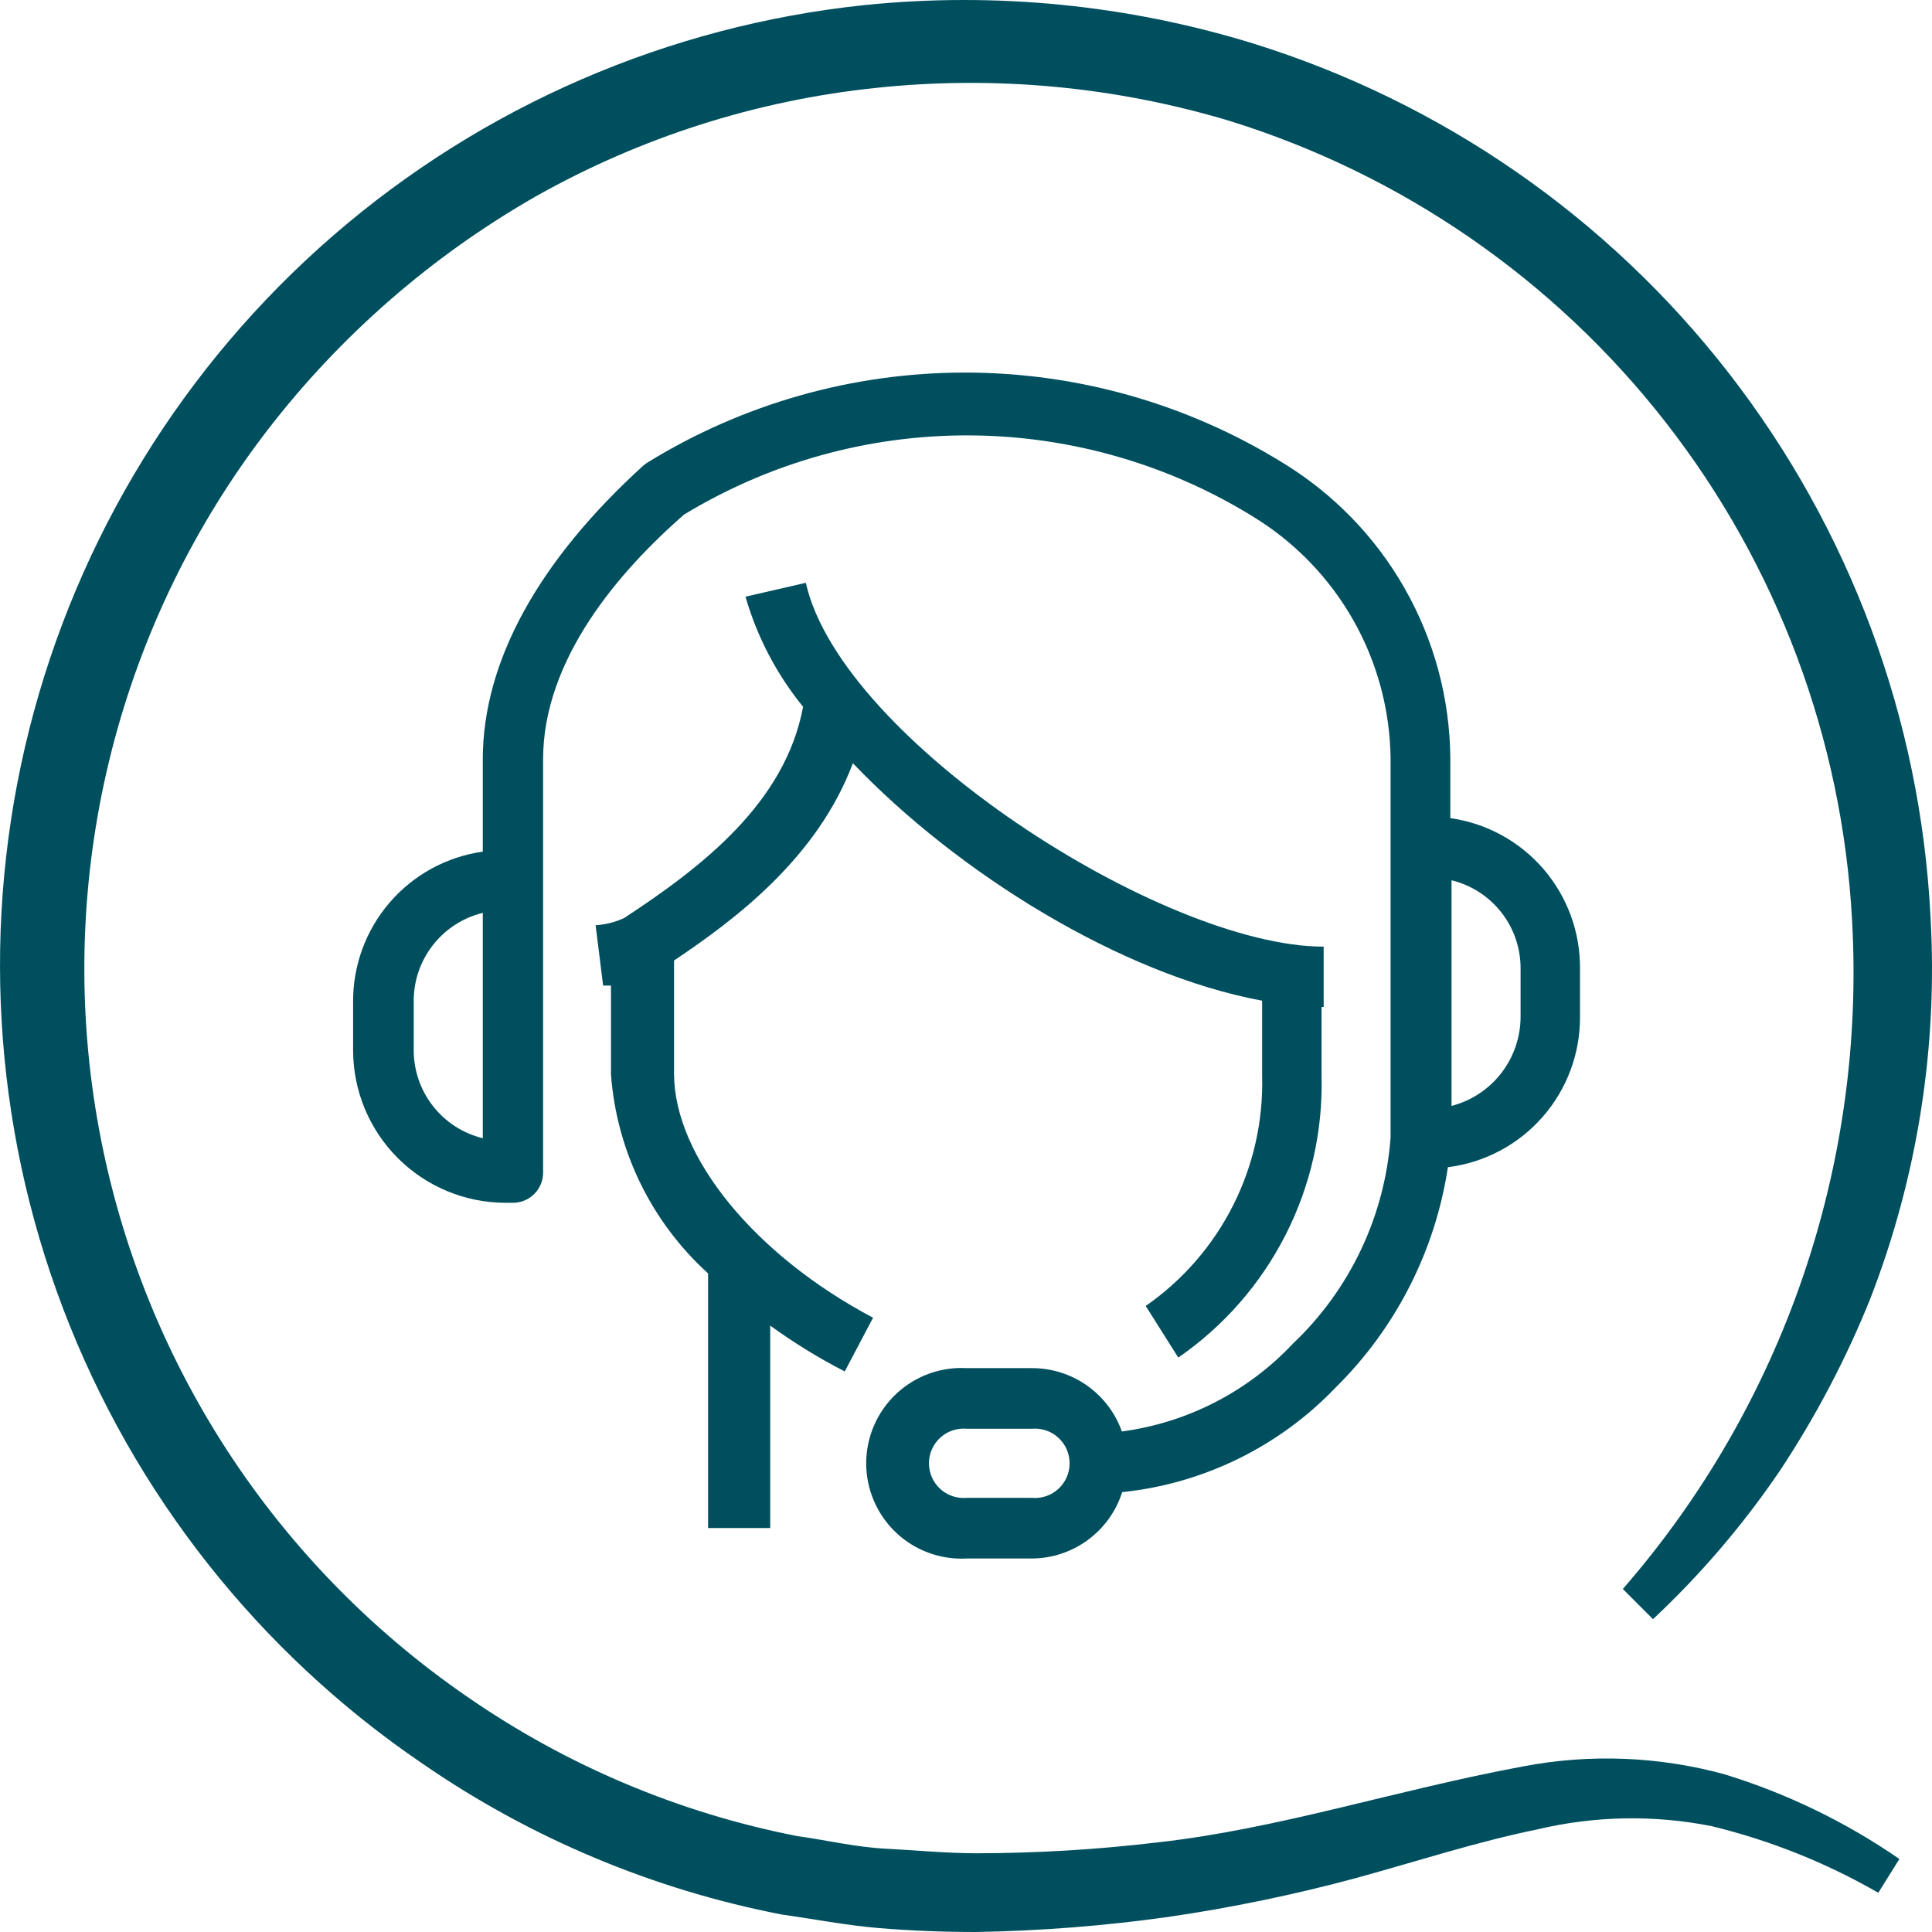
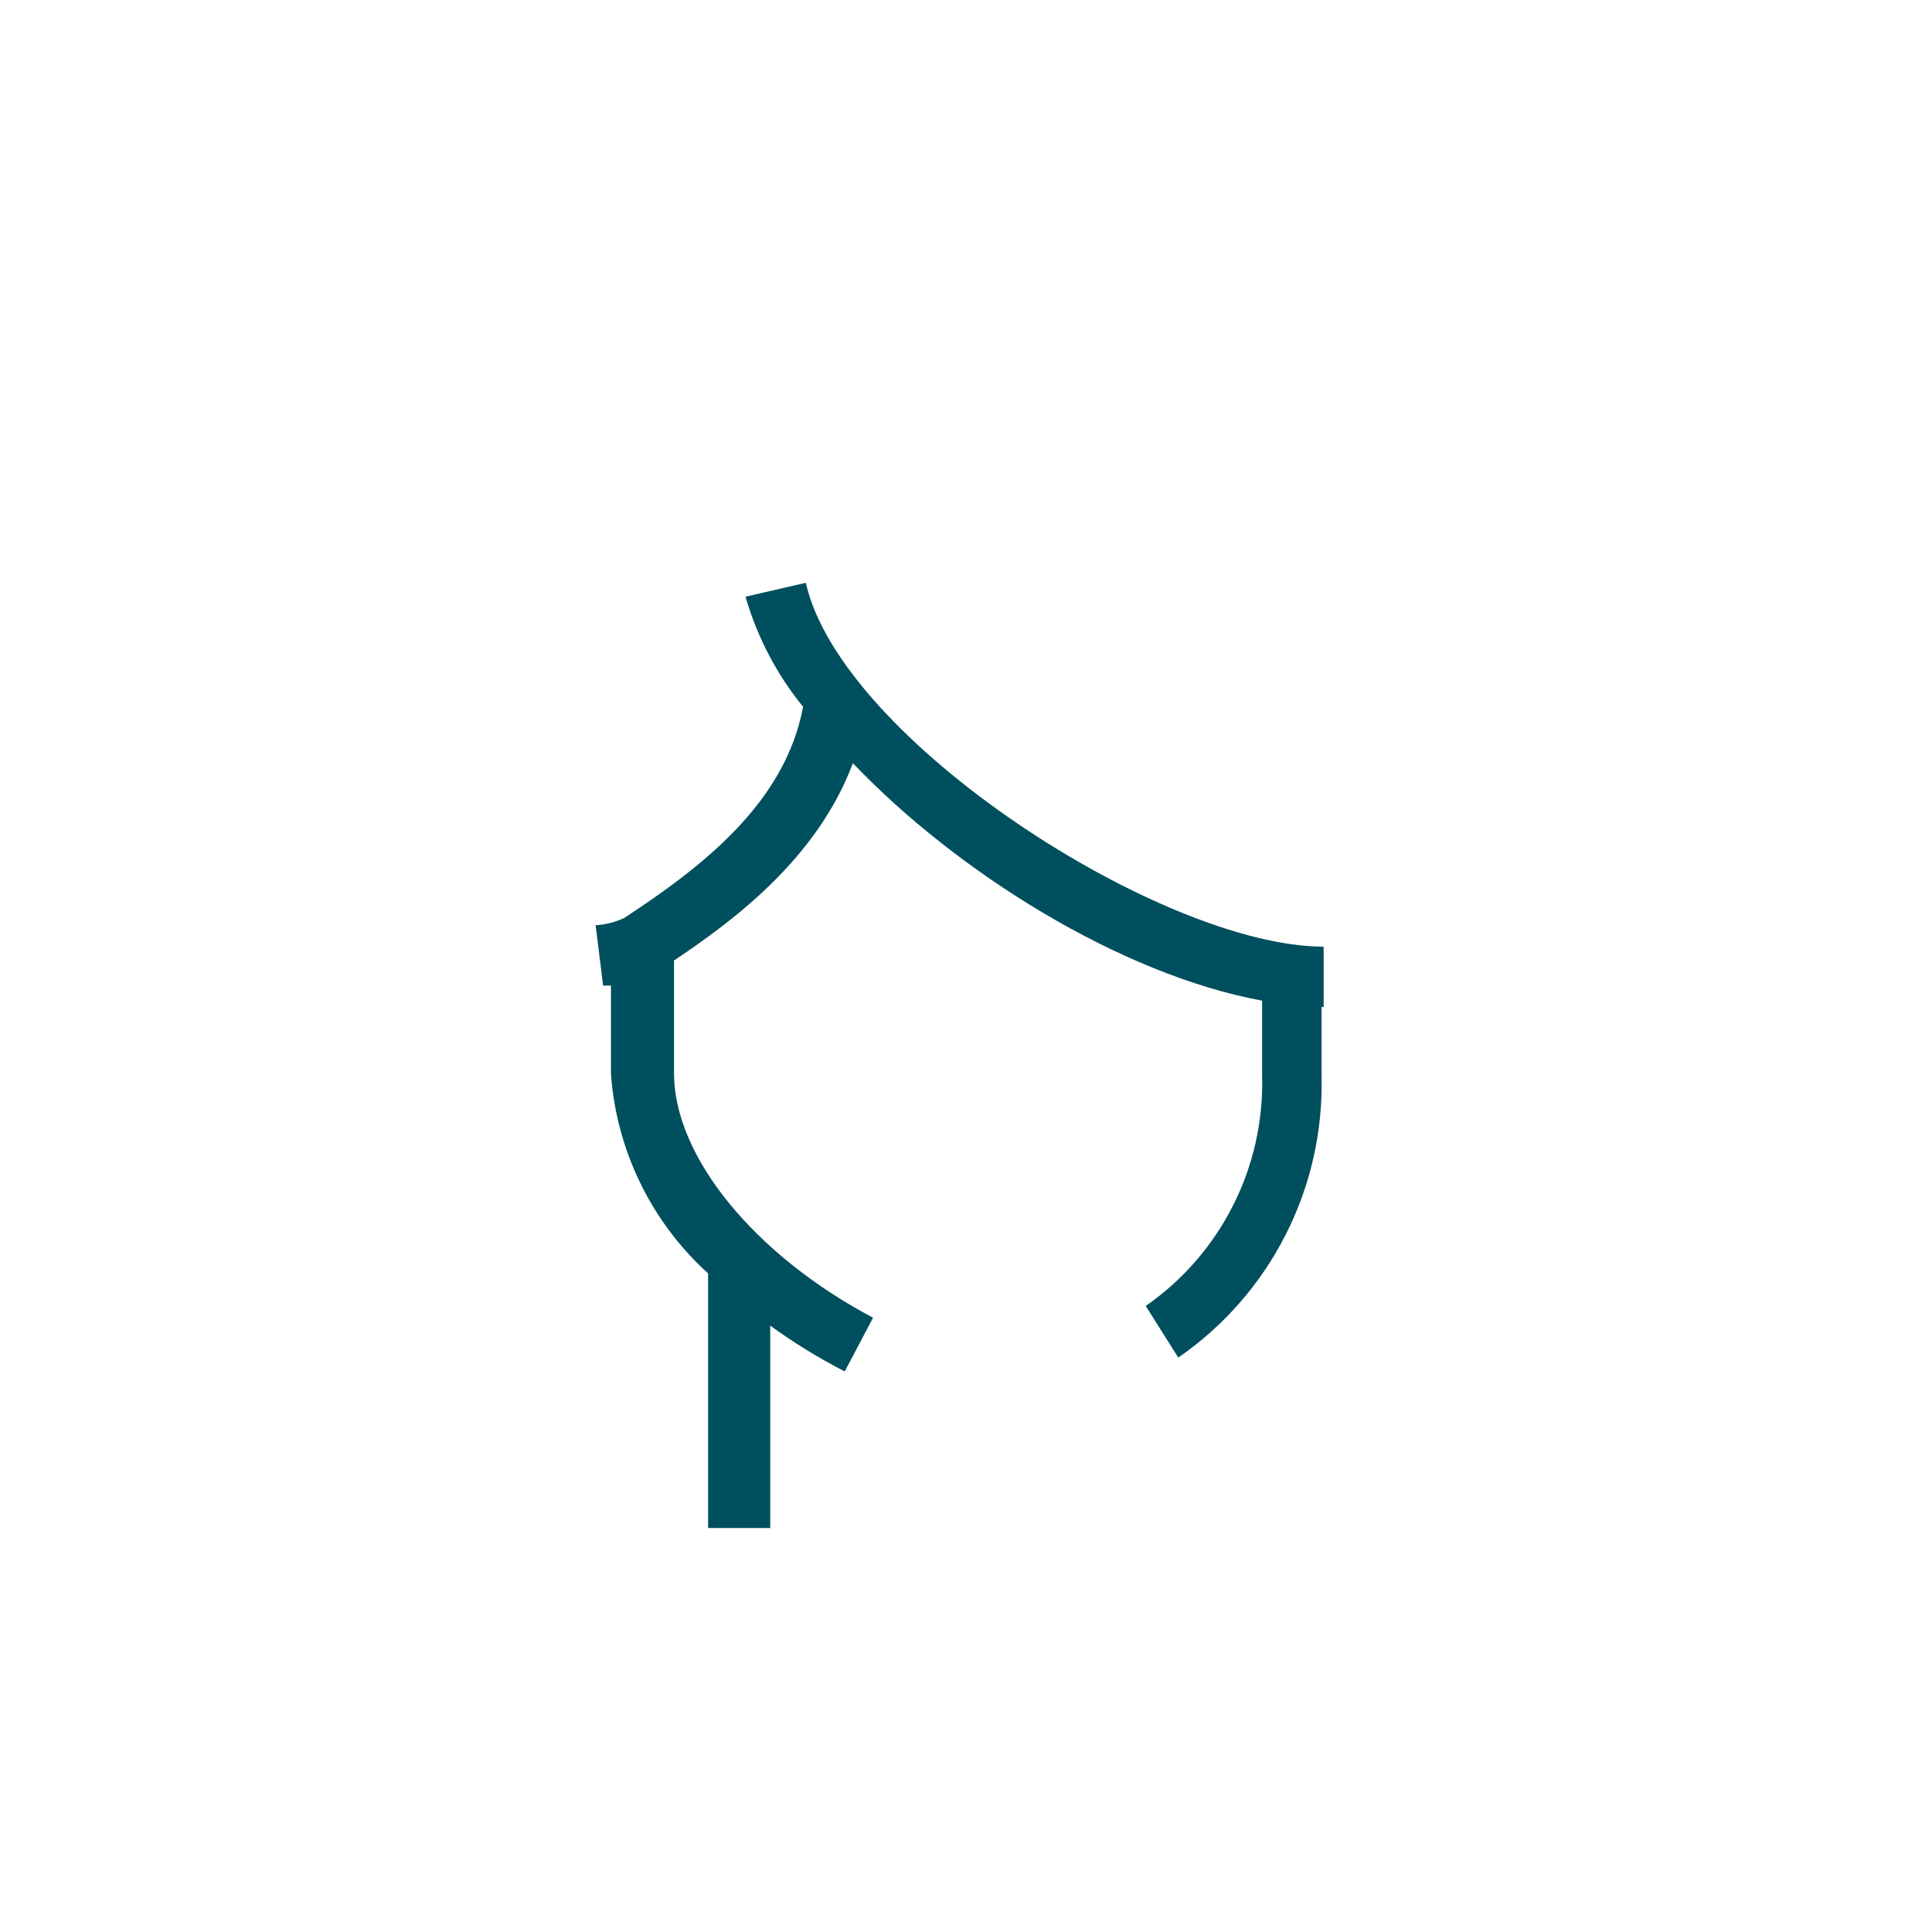
<svg xmlns="http://www.w3.org/2000/svg" width="56" height="56" viewBox="0 0 56 56" fill="none">
  <path d="M22.325 44.291V38.423C23.01 38.921 23.732 39.365 24.485 39.752L25.306 38.195C21.871 36.377 19.554 33.534 19.537 31.138V27.841C21.285 26.67 23.689 24.877 24.721 22.122C27.754 25.297 32.475 28.244 36.583 29.005V31.165C36.621 32.472 36.332 33.769 35.743 34.937C35.154 36.105 34.283 37.108 33.209 37.854L34.153 39.35C35.468 38.442 36.537 37.221 37.262 35.796C37.987 34.372 38.346 32.789 38.306 31.191V29.188H38.367V27.439C33.707 27.439 24.38 21.449 23.357 16.893L21.608 17.295C21.945 18.461 22.512 19.546 23.278 20.487C22.754 23.285 20.341 25.131 18.094 26.608C17.833 26.73 17.551 26.801 17.264 26.818L17.482 28.567H17.709V31.138C17.872 33.352 18.88 35.419 20.524 36.91V44.291H22.325Z" fill="#004F5E" />
-   <path d="M28.025 45.174H29.904C30.489 45.172 31.058 44.985 31.529 44.639C32 44.293 32.35 43.807 32.527 43.25C34.881 43.006 37.071 41.934 38.708 40.224C40.456 38.502 41.6 36.259 41.968 33.832C43.031 33.699 44.009 33.18 44.714 32.374C45.42 31.568 45.806 30.531 45.797 29.459V28.086C45.808 27.025 45.432 25.997 44.741 25.192C44.049 24.388 43.089 23.862 42.038 23.714V21.965C42.023 20.244 41.568 18.555 40.717 17.058C39.867 15.561 38.648 14.307 37.178 13.412C34.41 11.704 31.221 10.799 27.968 10.799C24.715 10.799 21.527 11.704 18.759 13.412L18.671 13.474C15.611 16.246 13.994 19.175 13.994 22.009V24.685C12.944 24.833 11.983 25.358 11.292 26.163C10.6 26.968 10.225 27.996 10.235 29.057V30.448C10.237 31.618 10.703 32.74 11.531 33.568C12.358 34.395 13.48 34.861 14.65 34.864H14.868C15.1 34.864 15.322 34.772 15.486 34.608C15.65 34.444 15.742 34.221 15.742 33.989V22.009C15.742 19.105 17.945 16.561 19.825 14.917C22.311 13.406 25.167 12.611 28.076 12.62C30.985 12.63 33.836 13.442 36.312 14.969C37.522 15.706 38.524 16.739 39.223 17.97C39.922 19.202 40.295 20.592 40.307 22.009V32.966C40.142 35.243 39.132 37.377 37.475 38.947C36.165 40.341 34.414 41.239 32.518 41.492C32.326 40.952 31.97 40.484 31.5 40.155C31.03 39.826 30.469 39.652 29.896 39.656H28.025C27.65 39.635 27.274 39.69 26.921 39.819C26.568 39.949 26.245 40.148 25.972 40.407C25.699 40.665 25.481 40.976 25.333 41.322C25.184 41.667 25.107 42.039 25.107 42.415C25.107 42.791 25.184 43.163 25.333 43.508C25.481 43.853 25.699 44.165 25.972 44.423C26.245 44.681 26.568 44.881 26.921 45.01C27.274 45.139 27.65 45.195 28.025 45.174ZM42.073 25.515C42.648 25.655 43.158 25.985 43.522 26.452C43.885 26.919 44.08 27.495 44.075 28.086V29.477C44.073 30.067 43.875 30.641 43.513 31.108C43.151 31.574 42.645 31.908 42.073 32.056V25.515ZM13.994 32.992C13.419 32.852 12.909 32.522 12.546 32.055C12.182 31.589 11.987 31.013 11.992 30.421V29.031C11.987 28.439 12.182 27.863 12.546 27.397C12.909 26.93 13.419 26.6 13.994 26.46V32.992ZM29.904 41.413C30.044 41.401 30.184 41.417 30.317 41.461C30.45 41.505 30.572 41.577 30.675 41.671C30.779 41.766 30.861 41.88 30.918 42.008C30.974 42.136 31.003 42.275 31.003 42.415C31.003 42.555 30.974 42.693 30.918 42.821C30.861 42.949 30.779 43.064 30.675 43.158C30.572 43.253 30.45 43.324 30.317 43.369C30.184 43.413 30.044 43.429 29.904 43.416H28.025C27.886 43.429 27.745 43.413 27.613 43.369C27.48 43.324 27.358 43.253 27.254 43.158C27.151 43.064 27.068 42.949 27.012 42.821C26.955 42.693 26.926 42.555 26.926 42.415C26.926 42.275 26.955 42.136 27.012 42.008C27.068 41.88 27.151 41.766 27.254 41.671C27.358 41.577 27.48 41.505 27.613 41.461C27.745 41.417 27.886 41.401 28.025 41.413H29.904Z" fill="#004F5E" />
-   <path d="M44.154 51.199C40.43 51.89 37.082 53.009 33.55 53.403C31.809 53.611 30.058 53.716 28.305 53.718C27.43 53.718 26.556 53.63 25.682 53.586C24.808 53.543 23.934 53.333 23.103 53.219C19.681 52.549 16.434 51.179 13.566 49.197C10.697 47.228 8.258 44.696 6.4 41.754C4.542 38.811 3.304 35.521 2.76 32.083C2.215 28.646 2.378 25.134 3.236 21.761C4.094 18.389 5.631 15.226 7.752 12.468C9.873 9.717 12.517 7.414 15.533 5.691C18.56 3.985 21.904 2.916 25.359 2.551C28.806 2.182 32.291 2.503 35.613 3.496C40.631 5.048 45.054 8.102 48.284 12.245C51.515 16.389 53.399 21.423 53.683 26.67C54.08 33.752 51.696 40.709 47.039 46.057L47.913 46.932C49.292 45.641 50.523 44.201 51.585 42.638C52.625 41.069 53.504 39.399 54.207 37.653C55.579 34.122 56.175 30.338 55.956 26.556C55.664 20.835 53.624 15.341 50.111 10.817C46.598 6.292 41.782 2.956 36.312 1.257C32.677 0.139 28.854 -0.239 25.07 0.146C19.367 0.742 13.985 3.076 9.652 6.833C5.32 10.589 2.245 15.587 0.846 21.149C-0.553 26.711 -0.21 32.569 1.829 37.93C3.868 43.291 7.504 47.895 12.246 51.12C15.378 53.28 18.923 54.769 22.657 55.493C23.593 55.624 24.528 55.808 25.472 55.886C26.416 55.965 27.361 56 28.296 56C30.159 55.968 32.019 55.822 33.865 55.563C35.701 55.295 37.519 54.918 39.311 54.435C41.059 53.954 42.808 53.385 44.556 53.027C46.214 52.633 47.937 52.6 49.609 52.931C51.304 53.342 52.932 53.992 54.443 54.863L55.055 53.884C53.498 52.809 51.785 51.98 49.976 51.426C48.078 50.909 46.087 50.831 44.154 51.199Z" fill="#004F5E" />
</svg>